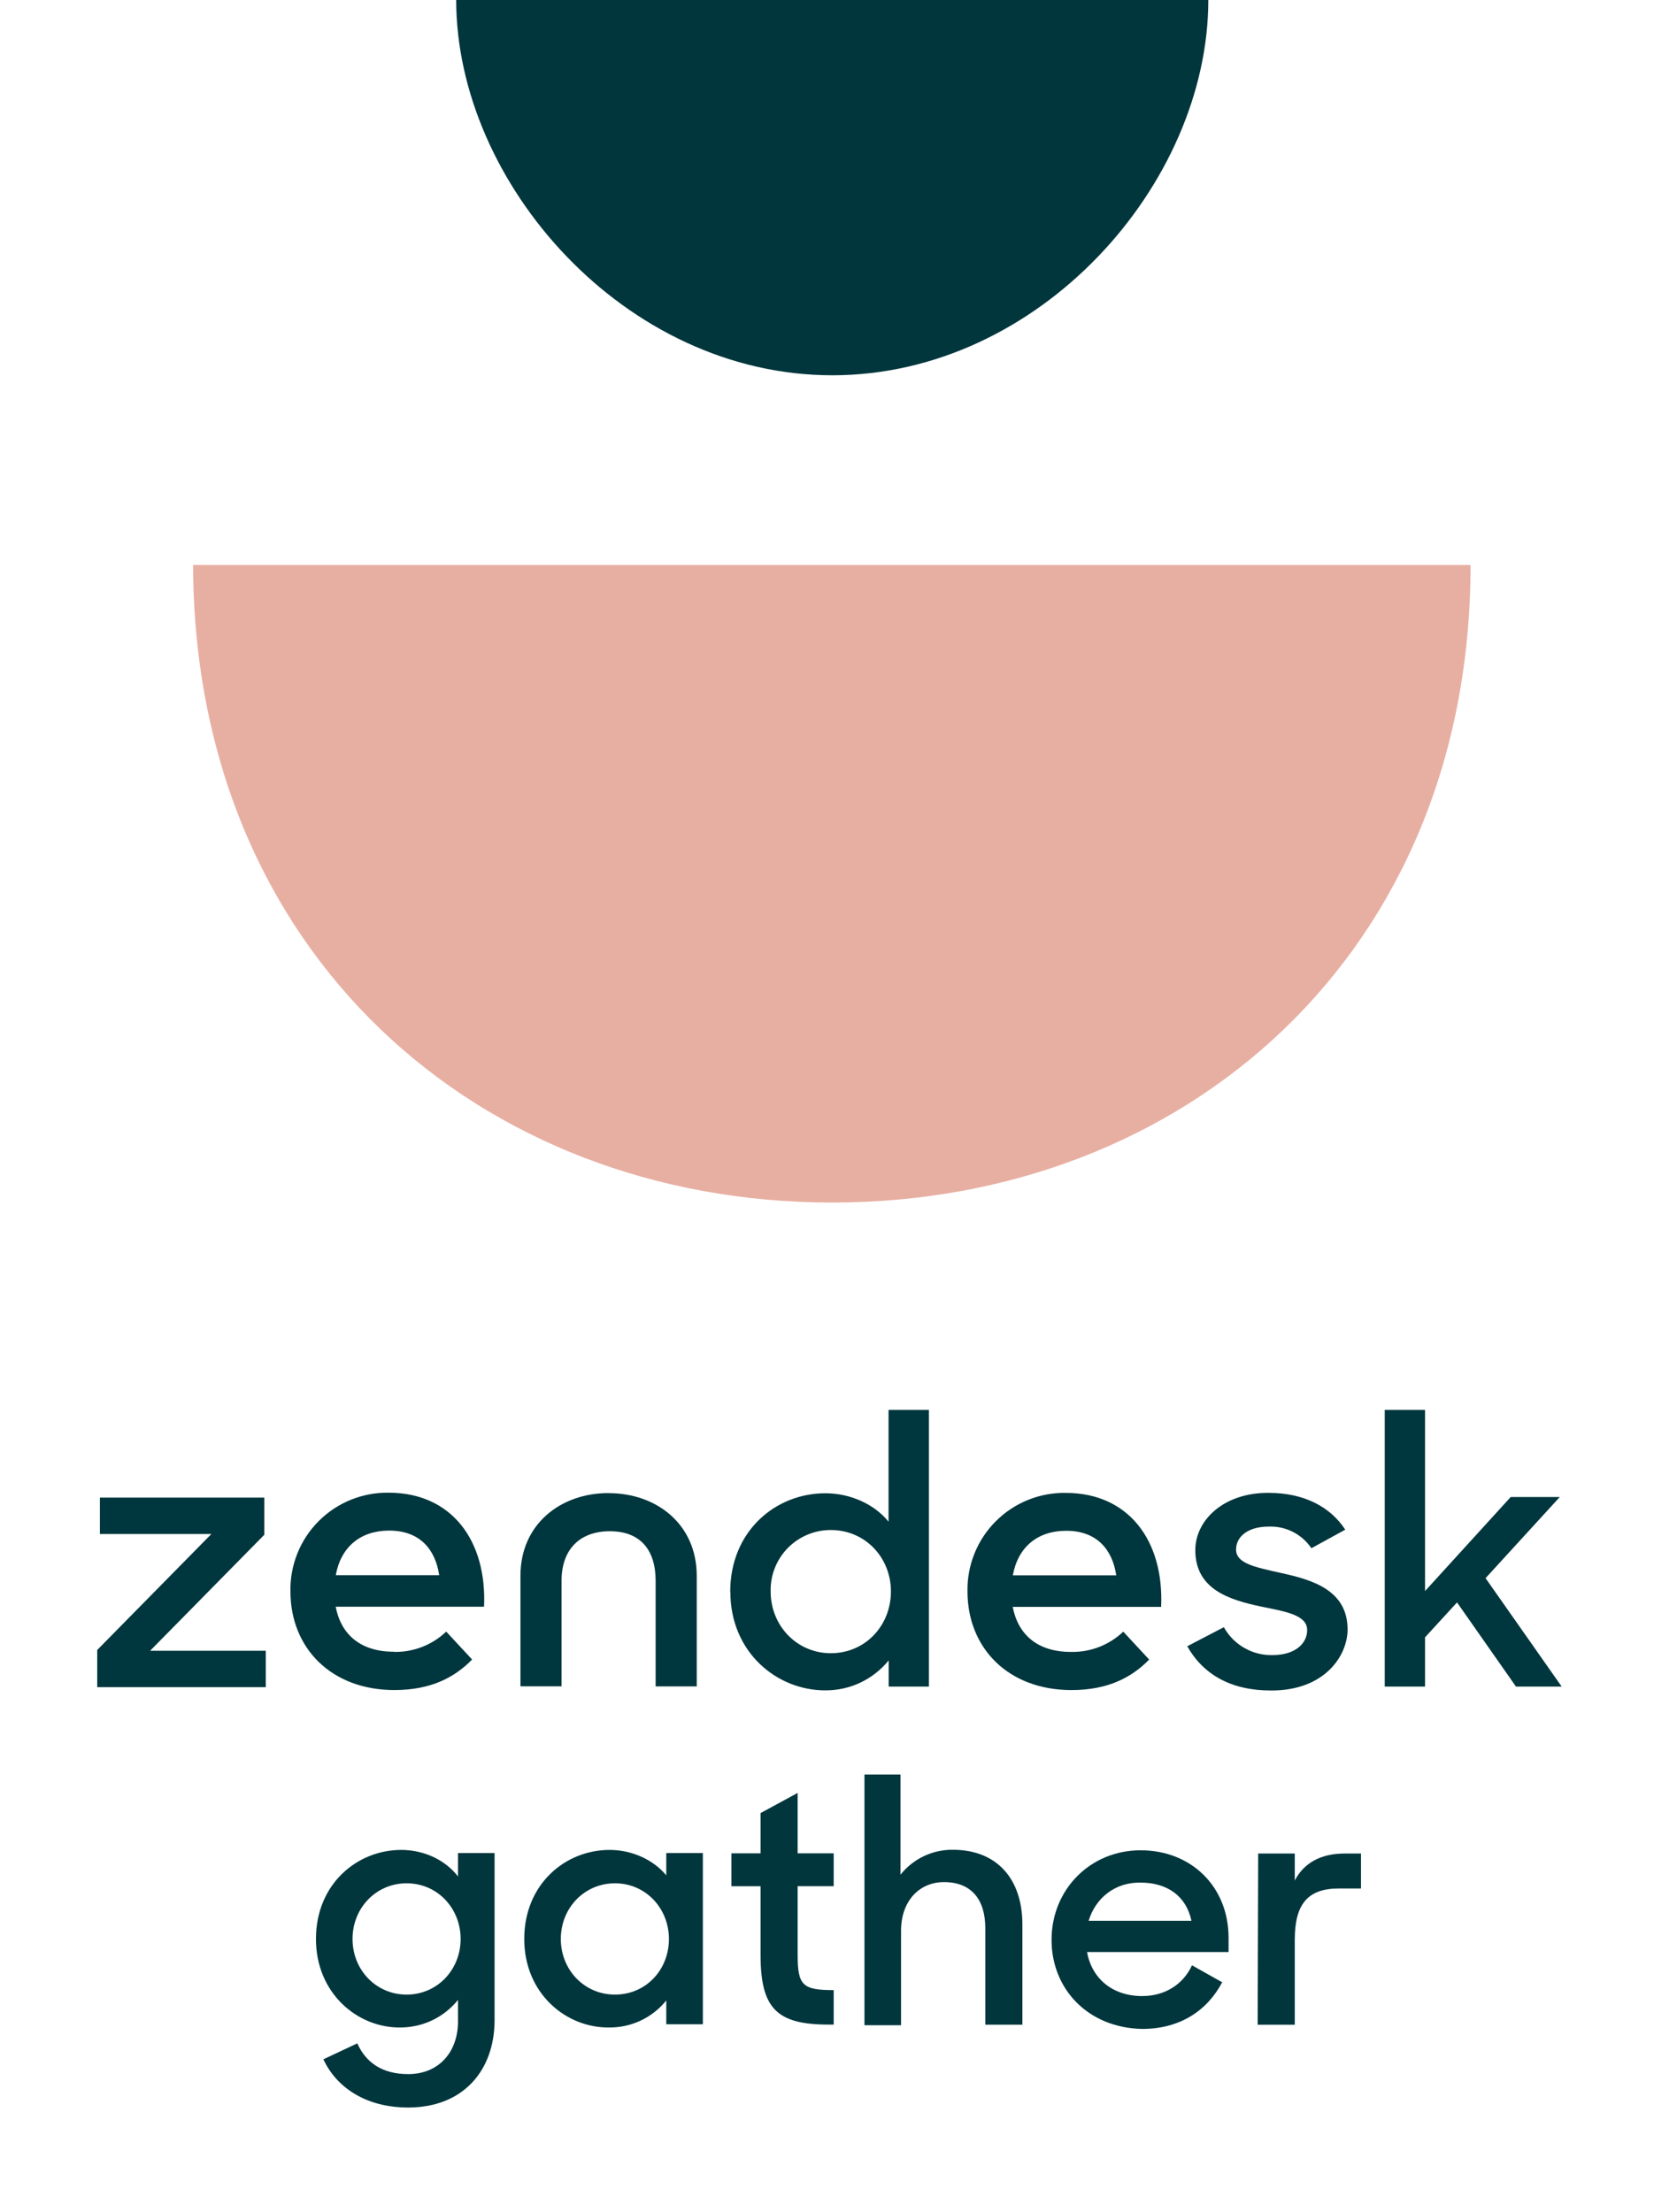
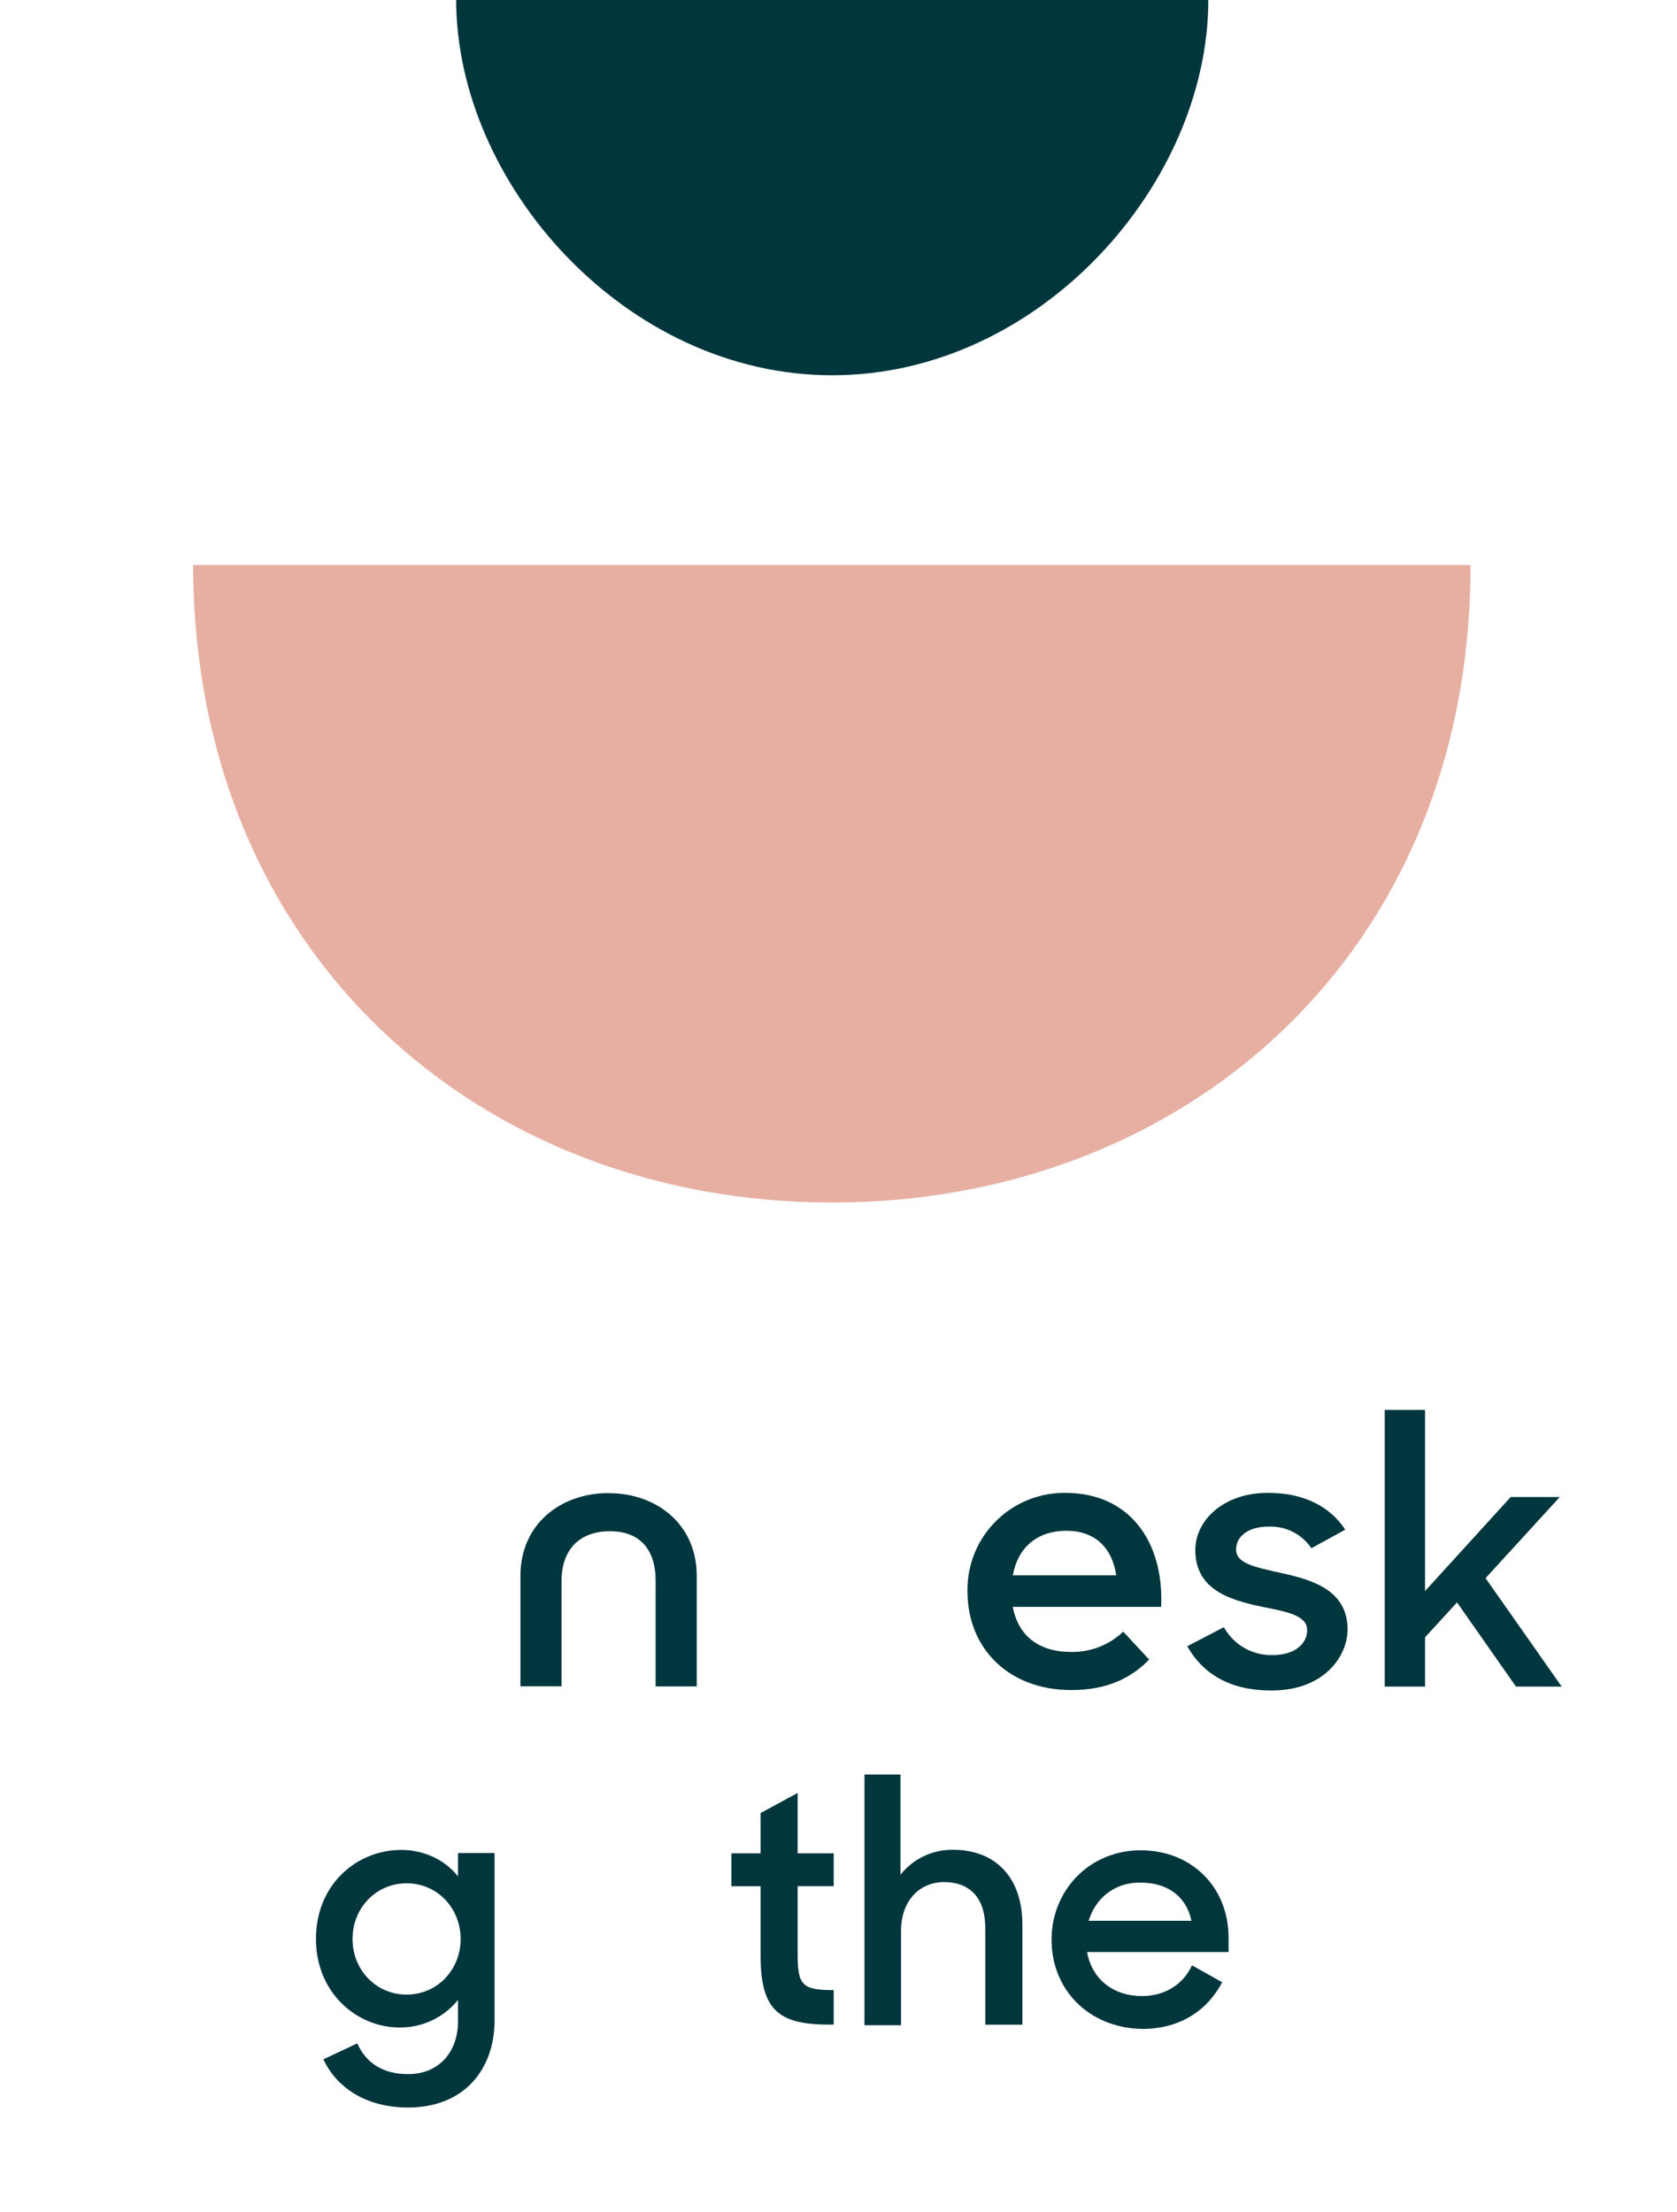
<svg xmlns="http://www.w3.org/2000/svg" width="69" height="91" viewBox="0 0 69 91" fill="none">
  <path d="M34.243 15.438C42.777 15.438 49.716 7.563 49.716 0H18.77C18.77 7.528 25.708 15.438 34.243 15.438Z" fill="#01363D" />
  <path d="M34.243 49.47C48.745 49.47 60.506 39.236 60.506 23.242H7.945C7.98 39.236 19.741 49.47 34.243 49.47Z" fill="#E7AFA2" />
  <path d="M13 79.765C13 77.519 14.679 76.102 16.511 76.102C17.448 76.102 18.32 76.516 18.844 77.192V76.232H20.349V83.101C20.349 85.172 19.062 86.699 16.794 86.699C15.028 86.699 13.829 85.849 13.306 84.715L14.701 84.06C15.05 84.845 15.726 85.325 16.794 85.325C18.081 85.325 18.844 84.387 18.844 83.166V82.272C18.558 82.627 18.196 82.913 17.785 83.11C17.373 83.306 16.923 83.407 16.467 83.406C14.723 83.428 13 82.011 13 79.765ZM18.953 79.765C18.953 78.522 18.015 77.475 16.729 77.475C15.486 77.475 14.505 78.478 14.505 79.765C14.505 81.051 15.485 82.054 16.729 82.054C17.993 82.054 18.953 81.029 18.953 79.765Z" fill="#01363D" />
-   <path d="M21.57 79.765C21.57 77.519 23.249 76.102 25.081 76.102C26.019 76.102 26.891 76.516 27.414 77.148V76.232H28.919V83.275H27.414V82.294C27.131 82.646 26.773 82.928 26.365 83.121C25.957 83.314 25.51 83.411 25.059 83.406C23.293 83.428 21.57 82.011 21.57 79.765ZM27.523 79.765C27.523 78.522 26.585 77.475 25.299 77.475C24.056 77.475 23.075 78.478 23.075 79.765C23.075 81.051 24.056 82.054 25.299 82.054C26.585 82.054 27.523 81.029 27.523 79.765Z" fill="#01363D" />
  <path d="M30.094 76.243H31.293V74.586L32.819 73.758V76.243H34.302V77.595H32.819V80.408C32.819 81.673 33.016 81.869 34.302 81.869V83.287H34.084C31.947 83.287 31.293 82.611 31.293 80.408V77.596H30.094V76.243Z" fill="#01363D" />
  <path d="M35.568 73H37.051V77.121C37.309 76.797 37.637 76.536 38.011 76.358C38.386 76.18 38.796 76.091 39.21 76.096C40.976 76.096 42.066 77.252 42.066 79.171V83.292H40.54V79.323C40.54 78.146 39.973 77.426 38.839 77.426C37.836 77.426 37.073 78.19 37.073 79.433V83.314H35.568V73Z" fill="#01363D" />
  <path d="M43.266 79.802C43.266 77.731 44.858 76.117 46.929 76.117C49.022 76.117 50.549 77.622 50.549 79.715V80.304H44.727C44.923 81.394 45.773 82.114 46.994 82.114C47.954 82.114 48.695 81.612 49.044 80.849L50.287 81.547C49.676 82.702 48.564 83.466 46.994 83.466C44.77 83.422 43.266 81.83 43.266 79.802ZM44.792 79.017H49.022C48.804 77.992 48.019 77.447 46.929 77.447C45.882 77.425 45.075 78.08 44.792 79.017Z" fill="#01363D" />
-   <path d="M51.768 76.25H53.273V77.362C53.644 76.642 54.341 76.25 55.322 76.25H55.998V77.689H55.083C53.796 77.689 53.273 78.343 53.273 79.804V83.293H51.746L51.768 76.25Z" fill="#01363D" />
  <path d="M44.069 67.957C44.867 67.973 45.639 67.673 46.217 67.123L47.282 68.271C46.577 68.994 45.603 69.526 44.086 69.526C41.486 69.526 39.807 67.8 39.807 65.467C39.797 64.933 39.895 64.402 40.095 63.907C40.295 63.411 40.592 62.961 40.97 62.583C41.347 62.205 41.797 61.906 42.292 61.706C42.787 61.505 43.318 61.406 43.852 61.415C46.435 61.415 47.897 63.379 47.775 66.104H41.668C41.885 67.236 42.678 67.957 44.069 67.957ZM45.928 64.807C45.771 63.751 45.134 62.973 43.869 62.973C42.696 62.973 41.883 63.639 41.673 64.807H45.928Z" fill="#00363D" />
-   <path d="M4 67.877L8.697 63.106H4.11V61.609H10.874V63.138L6.176 67.909H10.936V69.406H4V67.877Z" fill="#00363D" />
-   <path d="M16.211 67.956C17.009 67.972 17.782 67.672 18.359 67.121L19.425 68.269C18.72 68.993 17.746 69.525 16.229 69.525C13.629 69.525 11.95 67.799 11.95 65.466C11.939 64.931 12.037 64.4 12.236 63.904C12.435 63.407 12.732 62.956 13.11 62.578C13.487 62.199 13.937 61.9 14.432 61.699C14.928 61.498 15.459 61.398 15.993 61.407C18.576 61.407 20.038 63.371 19.916 66.096H13.811C14.027 67.228 14.821 67.949 16.211 67.949M18.07 64.799C17.914 63.743 17.277 62.965 16.012 62.965C14.838 62.965 14.026 63.632 13.816 64.799H18.07Z" fill="#00363D" />
-   <path d="M30.045 65.484C30.045 62.989 31.907 61.43 33.959 61.43C34.993 61.43 35.98 61.882 36.559 62.6V58H38.219V69.383H36.564V68.306C36.248 68.695 35.849 69.007 35.397 69.221C34.944 69.434 34.449 69.542 33.949 69.538C31.961 69.538 30.05 67.969 30.05 65.484M36.657 65.468C36.657 64.081 35.607 62.942 34.182 62.942C33.853 62.941 33.526 63.006 33.222 63.134C32.918 63.261 32.643 63.448 32.412 63.683C32.182 63.919 32.001 64.198 31.88 64.504C31.759 64.811 31.7 65.139 31.708 65.468C31.708 66.88 32.788 68.01 34.182 68.01C35.607 68.01 36.657 66.871 36.657 65.468Z" fill="#00363D" />
  <path d="M48.852 67.723L50.355 66.939C50.552 67.295 50.843 67.59 51.196 67.792C51.549 67.995 51.951 68.097 52.358 68.087C53.3 68.087 53.783 67.604 53.783 67.058C53.783 66.43 52.874 66.294 51.889 66.091C50.559 65.811 49.181 65.374 49.181 63.768C49.181 62.536 50.355 61.397 52.203 61.414C53.659 61.414 54.74 61.992 55.35 62.927L53.957 63.691C53.765 63.406 53.503 63.175 53.196 63.019C52.889 62.863 52.548 62.788 52.204 62.801C51.312 62.801 50.858 63.237 50.858 63.743C50.858 64.304 51.578 64.46 52.706 64.709C53.99 64.99 55.446 65.41 55.446 67.033C55.446 68.109 54.505 69.559 52.283 69.543C50.654 69.543 49.512 68.889 48.855 67.734" fill="#00363D" />
  <path d="M59.949 65.92L58.633 67.356V69.383H56.975V58H58.633V65.453L62.157 61.585H64.176L61.123 64.922L64.255 69.383H62.375L59.949 65.92Z" fill="#00363D" />
  <path d="M25.038 61.422C23.066 61.422 21.414 62.701 21.414 64.822V69.372H23.105V65.032C23.105 63.753 23.841 62.992 25.093 62.992C26.345 62.992 26.976 63.758 26.976 65.032V69.375H28.667V64.825C28.667 62.704 27.015 61.425 25.043 61.425" fill="#00363D" />
</svg>